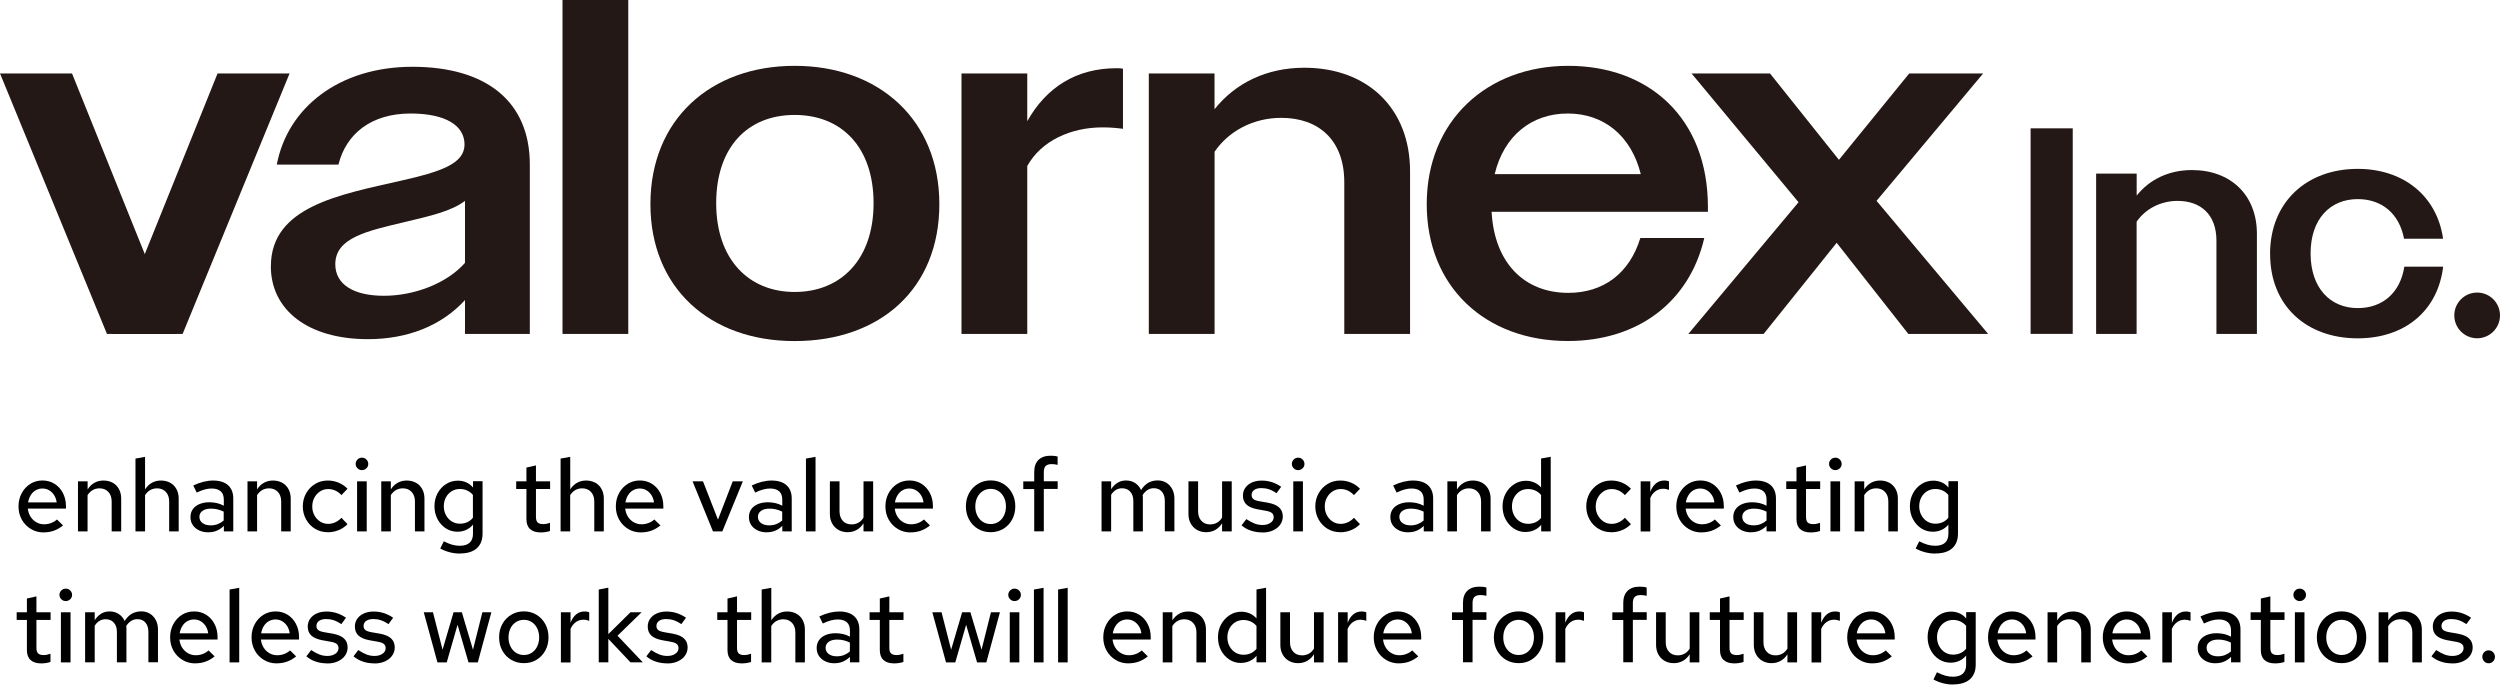
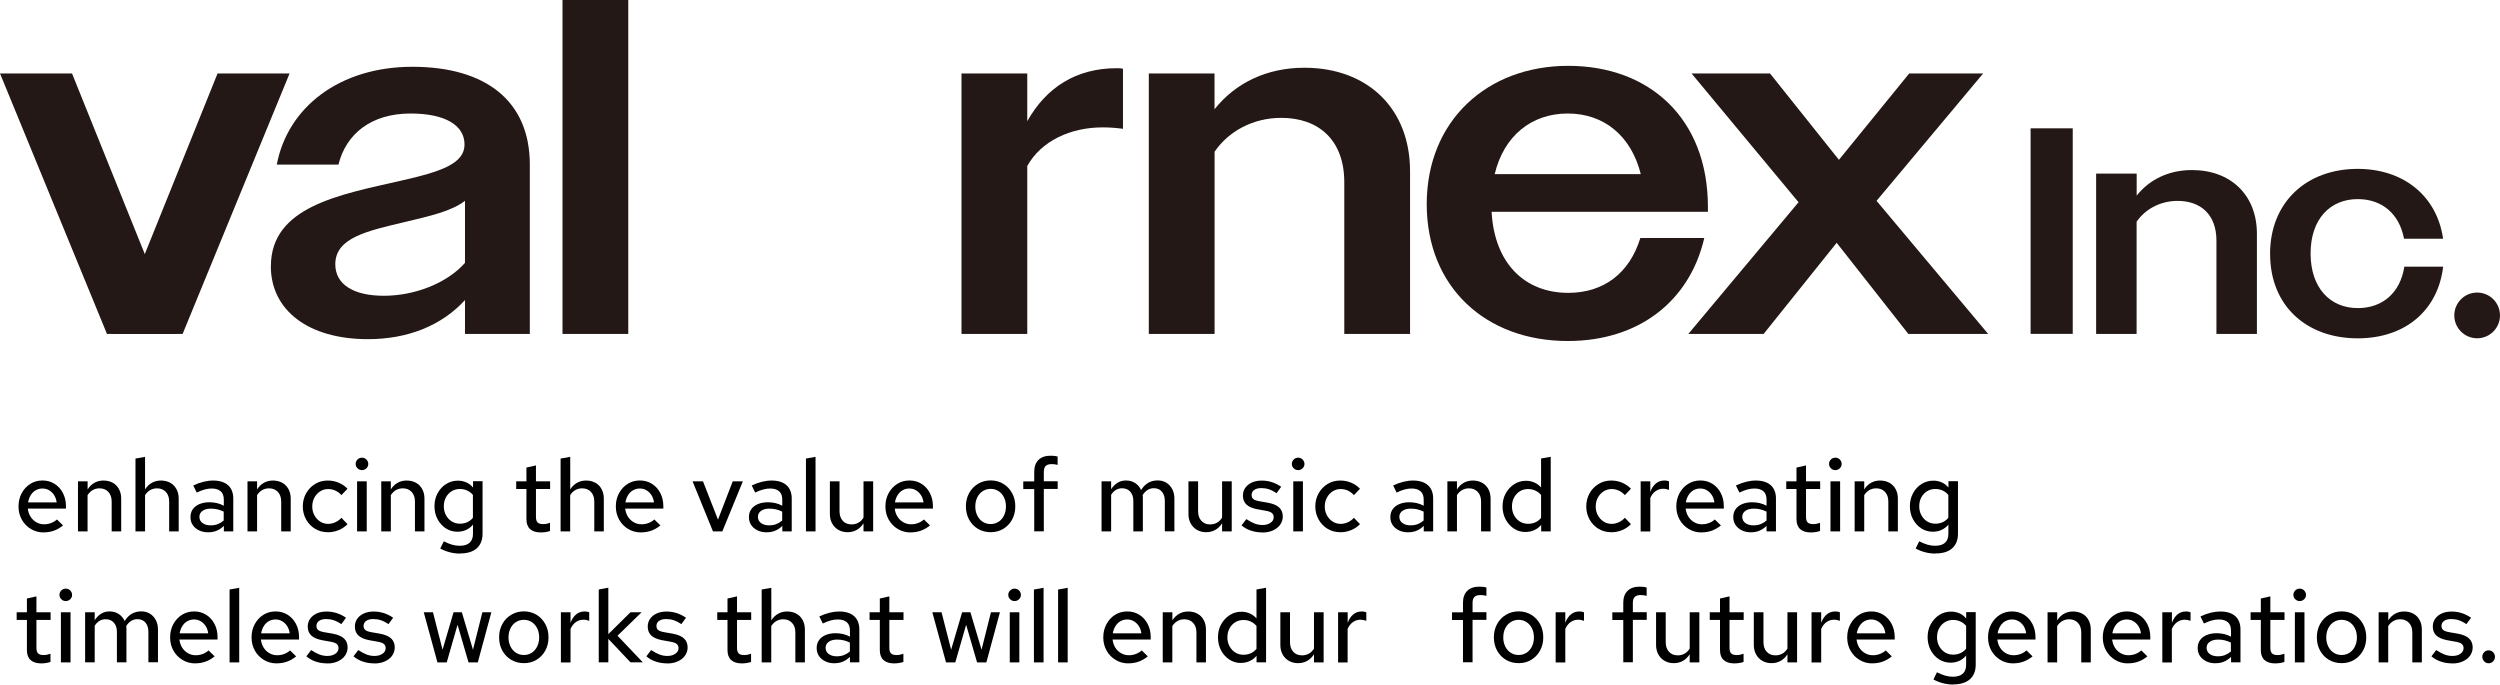
<svg xmlns="http://www.w3.org/2000/svg" width="420" height="115" viewBox="0 0 420 115" fill="none">
  <path d="M341.14 21.56H348.22V56.09H341.14V21.56Z" fill="#231815" />
  <path d="M352.16 29.16H358.96V32.86C361.12 30.15 364.35 28.57 368.24 28.57C374.76 28.57 379.16 32.76 379.16 39.28V56.1H372.36V40.41C372.36 36.02 369.69 33.75 365.84 33.75C362.94 33.75 360.4 35.13 358.95 37.25V56.1H352.15V29.16H352.16Z" fill="#231815" />
  <path d="M381.37 42.68C381.37 33.9 387.56 28.37 396.09 28.37C403.73 28.37 409.4 32.86 410.44 40.11H403.88C403.08 35.87 400.13 33.45 396.1 33.45C391.46 33.45 388.18 36.8 388.18 42.58C388.18 48.36 391.46 51.76 396.1 51.76C400.23 51.76 403.23 49.24 403.93 44.8H410.45C409.56 52.25 403.98 56.84 396.1 56.84C387.47 56.84 381.38 51.36 381.38 42.68H381.37Z" fill="#231815" />
  <path d="M45.51 44.72C45.51 34.7 57.09 32.7 67.3 30.37C74.08 28.85 78.04 27.49 78.04 24.28C78.04 21.07 74.84 19.07 68.97 19.07C62.42 19.07 58.15 22.44 56.86 27.65H46.5C48.33 18.03 57.02 11.22 69.28 11.22C81.54 11.22 89.01 16.91 89.01 27.65V56.1H78.12V50.41C74.16 54.74 68.44 56.98 61.81 56.98C51.75 56.98 45.5 52.09 45.5 44.72H45.51ZM64.48 49.69C69.51 49.69 74.99 47.69 78.12 44.16V33.74C75.83 35.5 72.18 36.3 68.14 37.27C61.74 38.79 56.33 39.91 56.33 44.4C56.33 47.77 59.38 49.69 64.48 49.69Z" fill="#231815" />
  <path d="M94.5 0H105.55V56.1H94.5V0Z" fill="#231815" />
-   <path d="M109.27 34.3C109.27 20.11 119.33 11.06 133.5 11.06C147.67 11.06 157.81 20.12 157.81 34.3C157.81 48.48 147.9 57.3 133.5 57.3C119.1 57.3 109.27 48.24 109.27 34.3ZM146.76 34.14C146.76 24.76 141.43 19.31 133.5 19.31C125.57 19.31 120.32 24.76 120.32 34.14C120.32 43.52 125.73 49.05 133.5 49.05C141.27 49.05 146.76 43.6 146.76 34.14Z" fill="#231815" />
  <path d="M161.53 12.34H172.58V20.36C175.78 14.67 180.81 11.46 187.59 11.46C188.05 11.46 188.27 11.46 188.66 11.54V21.64C187.52 21.48 186.37 21.4 185.23 21.4C179.9 21.4 174.94 23.64 172.58 27.89V56.1H161.53V12.34Z" fill="#231815" />
  <path d="M192.99 12.34H204.04V18.35C207.55 13.94 212.8 11.38 219.13 11.38C229.72 11.38 236.89 18.19 236.89 28.77V56.1H225.84V30.62C225.84 23.49 221.5 19.8 215.25 19.8C210.52 19.8 206.41 22.04 204.05 25.49V56.1H193V12.34H192.99Z" fill="#231815" />
  <path d="M239.69 34.3C239.69 20.28 249.83 11.06 263.46 11.06C277.09 11.06 286.93 19.88 286.93 34.78V35.58H250.59C251.05 44.16 256.08 49.2 263.47 49.2C269.41 49.2 273.76 45.91 275.58 39.98H286.32C283.88 50.56 275.35 57.29 263.39 57.29C249.6 57.29 239.69 48.23 239.69 34.29V34.3ZM251.12 29.25H275.65C274.05 22.84 269.48 19.07 263.38 19.07C257.28 19.07 252.64 22.84 251.11 29.25H251.12Z" fill="#231815" />
  <path d="M302.16 33.98L284.18 12.34H297.36L308.94 26.85L320.75 12.34H333.17L315.26 33.74L334.01 56.1H320.6L308.56 40.79L296.29 56.1H283.64L302.15 33.98H302.16Z" fill="#231815" />
  <path d="M29.73 56.1H17.97L0 12.34H12.1L29.73 56.1Z" fill="#231815" />
  <path d="M18.92 56.1H30.68L48.65 12.34H36.55L18.92 56.1Z" fill="#231815" />
  <path d="M416.16 56.83C418.281 56.83 420 55.111 420 52.99C420 50.869 418.281 49.15 416.16 49.15C414.039 49.15 412.32 50.869 412.32 52.99C412.32 55.111 414.039 56.83 416.16 56.83Z" fill="#231815" />
  <path d="M7.34 89.45C6.55 89.45 5.83 89.26 5.19 88.87C4.55 88.49 4.04 87.96 3.67 87.31C3.3 86.65 3.11 85.91 3.11 85.08C3.11 84.25 3.29 83.51 3.65 82.85C4.01 82.19 4.49 81.67 5.09 81.29C5.7 80.91 6.38 80.72 7.14 80.72C7.9 80.72 8.57 80.91 9.16 81.28C9.75 81.65 10.22 82.16 10.56 82.81C10.9 83.46 11.08 84.19 11.08 85.02V85.44H4.67C4.73 85.95 4.88 86.4 5.13 86.8C5.38 87.2 5.71 87.51 6.11 87.74C6.51 87.97 6.94 88.08 7.41 88.08C7.83 88.08 8.23 88.01 8.61 87.86C8.99 87.71 9.31 87.51 9.57 87.27L10.59 88.27C10.1 88.67 9.59 88.96 9.07 89.15C8.54 89.34 7.97 89.44 7.34 89.44V89.45ZM4.71 84.4H9.52C9.46 83.95 9.32 83.54 9.1 83.19C8.87 82.84 8.59 82.56 8.26 82.37C7.93 82.17 7.55 82.07 7.13 82.07C6.71 82.07 6.35 82.17 6.01 82.36C5.67 82.55 5.39 82.82 5.17 83.18C4.95 83.53 4.8 83.94 4.72 84.4H4.71Z" fill="black" />
  <path d="M13.1 89.28V80.86H14.72V82.22C15.04 81.72 15.42 81.35 15.88 81.1C16.33 80.85 16.84 80.73 17.39 80.73C17.98 80.73 18.5 80.86 18.95 81.11C19.4 81.36 19.75 81.72 19.99 82.18C20.24 82.64 20.36 83.17 20.36 83.77V89.28H18.76V84.25C18.76 83.57 18.57 83.03 18.2 82.64C17.83 82.24 17.33 82.04 16.72 82.04C16.3 82.04 15.92 82.14 15.58 82.33C15.24 82.52 14.95 82.81 14.71 83.18V89.28H13.09H13.1Z" fill="black" />
  <path d="M22.76 89.28V77.04L24.37 76.75V82.22C24.69 81.72 25.07 81.35 25.53 81.1C25.98 80.85 26.49 80.73 27.04 80.73C27.63 80.73 28.15 80.86 28.6 81.11C29.05 81.36 29.4 81.72 29.65 82.18C29.9 82.64 30.02 83.17 30.02 83.77V89.28H28.42V84.25C28.42 83.57 28.23 83.03 27.86 82.64C27.49 82.24 26.99 82.04 26.38 82.04C25.96 82.04 25.58 82.14 25.24 82.33C24.9 82.52 24.61 82.81 24.37 83.18V89.28H22.76Z" fill="black" />
  <path d="M35 89.43C34.41 89.43 33.89 89.32 33.44 89.1C32.99 88.88 32.63 88.58 32.38 88.2C32.12 87.82 32 87.38 32 86.87C32 86.36 32.13 85.92 32.39 85.55C32.65 85.18 33.02 84.9 33.5 84.69C33.98 84.49 34.54 84.38 35.18 84.38C35.62 84.38 36.04 84.43 36.44 84.52C36.84 84.61 37.22 84.76 37.6 84.96V83.94C37.6 83.32 37.43 82.85 37.08 82.54C36.73 82.23 36.23 82.07 35.56 82.07C35.19 82.07 34.8 82.12 34.4 82.23C34 82.34 33.55 82.51 33.05 82.75L32.47 81.56C33.66 81 34.78 80.73 35.82 80.73C36.86 80.73 37.73 80.99 38.31 81.51C38.89 82.03 39.19 82.78 39.19 83.75V89.27H37.61V88.35C37.24 88.71 36.84 88.98 36.41 89.16C35.99 89.34 35.52 89.42 35.02 89.42L35 89.43ZM33.5 86.83C33.5 87.26 33.67 87.61 34.02 87.87C34.37 88.13 34.82 88.26 35.39 88.26C35.82 88.26 36.21 88.19 36.57 88.06C36.93 87.92 37.26 87.72 37.58 87.45V85.95C37.25 85.79 36.91 85.67 36.57 85.58C36.22 85.49 35.85 85.45 35.44 85.45C34.85 85.45 34.38 85.57 34.03 85.82C33.68 86.07 33.5 86.4 33.5 86.82V86.83Z" fill="black" />
  <path d="M41.58 89.28V80.86H43.19V82.22C43.51 81.72 43.89 81.35 44.35 81.1C44.8 80.85 45.31 80.73 45.86 80.73C46.45 80.73 46.97 80.86 47.42 81.11C47.87 81.36 48.22 81.72 48.47 82.18C48.72 82.64 48.84 83.17 48.84 83.77V89.28H47.24V84.25C47.24 83.57 47.05 83.03 46.68 82.64C46.31 82.24 45.81 82.04 45.2 82.04C44.78 82.04 44.4 82.14 44.06 82.33C43.72 82.52 43.43 82.81 43.19 83.18V89.28H41.58Z" fill="black" />
  <path d="M55.06 89.41C54.27 89.41 53.56 89.22 52.93 88.84C52.3 88.46 51.8 87.94 51.43 87.28C51.06 86.62 50.87 85.88 50.87 85.08C50.87 84.28 51.06 83.53 51.43 82.87C51.8 82.21 52.31 81.69 52.93 81.31C53.56 80.92 54.27 80.73 55.06 80.73C55.71 80.73 56.31 80.85 56.89 81.09C57.46 81.33 57.96 81.67 58.38 82.11L57.36 83.18C57.07 82.85 56.73 82.6 56.34 82.42C55.95 82.24 55.55 82.16 55.13 82.16C54.63 82.16 54.18 82.29 53.78 82.55C53.38 82.81 53.06 83.16 52.82 83.6C52.58 84.04 52.46 84.53 52.46 85.09C52.46 85.65 52.58 86.13 52.82 86.57C53.06 87.01 53.38 87.36 53.78 87.62C54.18 87.88 54.63 88.01 55.13 88.01C55.55 88.01 55.95 87.92 56.34 87.74C56.72 87.56 57.06 87.31 57.36 86.99L58.38 88.06C57.96 88.49 57.46 88.83 56.89 89.06C56.32 89.3 55.71 89.42 55.06 89.42V89.41Z" fill="black" />
  <path d="M60.81 78.98C60.52 78.98 60.27 78.88 60.06 78.67C59.85 78.46 59.75 78.22 59.75 77.94C59.75 77.66 59.85 77.41 60.06 77.2C60.26 76.99 60.51 76.89 60.81 76.89C61.11 76.89 61.35 76.99 61.56 77.2C61.76 77.41 61.87 77.66 61.87 77.94C61.87 78.22 61.77 78.47 61.56 78.67C61.35 78.87 61.11 78.98 60.81 78.98ZM59.99 89.28V80.86H61.61V89.28H59.99Z" fill="black" />
  <path d="M64.05 89.28V80.86H65.66V82.22C65.98 81.72 66.36 81.35 66.82 81.1C67.27 80.85 67.78 80.73 68.33 80.73C68.92 80.73 69.44 80.86 69.89 81.11C70.34 81.36 70.69 81.72 70.94 82.18C71.19 82.64 71.31 83.17 71.31 83.77V89.28H69.71V84.25C69.71 83.57 69.52 83.03 69.15 82.64C68.78 82.24 68.28 82.04 67.67 82.04C67.25 82.04 66.87 82.14 66.53 82.33C66.19 82.52 65.9 82.81 65.66 83.18V89.28H64.05Z" fill="black" />
  <path d="M77.28 93C76.7 93 76.13 92.93 75.55 92.78C74.98 92.63 74.45 92.42 73.96 92.15L74.56 90.94C75.07 91.2 75.54 91.39 75.96 91.51C76.38 91.63 76.81 91.69 77.23 91.69C77.97 91.69 78.52 91.52 78.9 91.18C79.27 90.84 79.46 90.34 79.46 89.68V88.13C79.15 88.52 78.77 88.81 78.32 89.02C77.87 89.23 77.37 89.33 76.84 89.33C76.13 89.33 75.48 89.14 74.89 88.76C74.31 88.38 73.85 87.86 73.5 87.21C73.16 86.56 72.99 85.84 72.99 85.04C72.99 84.24 73.17 83.51 73.52 82.86C73.87 82.21 74.34 81.7 74.94 81.32C75.54 80.94 76.2 80.75 76.94 80.75C77.44 80.75 77.91 80.85 78.34 81.04C78.77 81.23 79.15 81.52 79.47 81.91V80.84H81.07V89.66C81.07 90.72 80.74 91.54 80.09 92.12C79.44 92.7 78.5 92.98 77.28 92.98V93ZM77.28 87.98C77.73 87.98 78.15 87.89 78.52 87.72C78.89 87.54 79.21 87.3 79.45 86.98V83.15C79.19 82.83 78.87 82.59 78.49 82.41C78.11 82.23 77.7 82.15 77.27 82.15C76.76 82.15 76.3 82.27 75.89 82.52C75.48 82.77 75.16 83.11 74.92 83.55C74.68 83.99 74.56 84.49 74.56 85.05C74.56 85.61 74.68 86.1 74.92 86.55C75.16 86.99 75.48 87.34 75.89 87.6C76.3 87.85 76.76 87.98 77.27 87.98H77.28Z" fill="black" />
  <path d="M90.84 89.45C90.06 89.45 89.46 89.26 89.05 88.88C88.64 88.5 88.44 87.95 88.44 87.22V82.15H86.72V80.86H88.44V78.55L90.04 78.19V80.86H92.42V82.15H90.04V86.84C90.04 87.27 90.13 87.58 90.32 87.77C90.51 87.96 90.82 88.05 91.25 88.05C91.44 88.05 91.62 88.03 91.79 88C91.96 87.97 92.16 87.91 92.4 87.83V89.21C92.16 89.29 91.9 89.35 91.63 89.39C91.35 89.43 91.09 89.45 90.84 89.45Z" fill="black" />
  <path d="M94.18 89.28V77.04L95.8 76.75V82.22C96.12 81.72 96.5 81.35 96.96 81.1C97.41 80.85 97.92 80.73 98.47 80.73C99.06 80.73 99.58 80.86 100.03 81.11C100.48 81.36 100.83 81.72 101.07 82.18C101.32 82.64 101.44 83.17 101.44 83.77V89.28H99.84V84.25C99.84 83.57 99.65 83.03 99.28 82.64C98.91 82.24 98.41 82.04 97.8 82.04C97.38 82.04 97 82.14 96.66 82.33C96.32 82.52 96.03 82.81 95.79 83.18V89.28H94.17H94.18Z" fill="black" />
  <path d="M107.69 89.45C106.9 89.45 106.18 89.26 105.54 88.87C104.9 88.49 104.39 87.96 104.02 87.31C103.65 86.65 103.46 85.91 103.46 85.08C103.46 84.25 103.64 83.51 104 82.85C104.36 82.19 104.84 81.67 105.45 81.29C106.06 80.91 106.74 80.72 107.5 80.72C108.26 80.72 108.93 80.91 109.52 81.28C110.11 81.65 110.58 82.16 110.92 82.81C111.26 83.46 111.44 84.19 111.44 85.02V85.44H105.03C105.09 85.95 105.24 86.4 105.49 86.8C105.74 87.2 106.07 87.51 106.47 87.74C106.87 87.97 107.31 88.08 107.77 88.08C108.19 88.08 108.59 88.01 108.97 87.86C109.35 87.71 109.67 87.51 109.93 87.27L110.95 88.27C110.46 88.67 109.96 88.96 109.43 89.15C108.9 89.34 108.33 89.44 107.7 89.44L107.69 89.45ZM105.06 84.4H109.87C109.81 83.95 109.67 83.54 109.45 83.19C109.22 82.84 108.94 82.56 108.61 82.37C108.28 82.17 107.9 82.07 107.48 82.07C107.06 82.07 106.7 82.17 106.36 82.36C106.02 82.55 105.74 82.82 105.52 83.18C105.3 83.53 105.15 83.94 105.07 84.4H105.06Z" fill="black" />
  <path d="M119.78 89.28L116.35 80.86H118.1L120.62 87.3L123.1 80.86H124.8L121.35 89.28H119.79H119.78Z" fill="black" />
  <path d="M128.82 89.43C128.23 89.43 127.71 89.32 127.26 89.1C126.81 88.88 126.45 88.58 126.2 88.2C125.94 87.82 125.82 87.38 125.82 86.87C125.82 86.36 125.95 85.92 126.21 85.55C126.47 85.18 126.84 84.9 127.32 84.69C127.8 84.49 128.36 84.38 129 84.38C129.44 84.38 129.86 84.43 130.26 84.52C130.66 84.61 131.04 84.76 131.42 84.96V83.94C131.42 83.32 131.25 82.85 130.9 82.54C130.55 82.23 130.05 82.07 129.38 82.07C129.01 82.07 128.62 82.12 128.22 82.23C127.82 82.34 127.37 82.51 126.87 82.75L126.29 81.56C127.48 81 128.6 80.73 129.64 80.73C130.68 80.73 131.55 80.99 132.13 81.51C132.71 82.03 133.01 82.78 133.01 83.75V89.27H131.43V88.35C131.06 88.71 130.66 88.98 130.23 89.16C129.81 89.34 129.34 89.42 128.84 89.42L128.82 89.43ZM127.33 86.83C127.33 87.26 127.5 87.61 127.85 87.87C128.2 88.13 128.65 88.26 129.22 88.26C129.65 88.26 130.04 88.19 130.4 88.06C130.76 87.92 131.09 87.72 131.41 87.45V85.95C131.08 85.79 130.74 85.67 130.4 85.58C130.05 85.49 129.68 85.45 129.27 85.45C128.68 85.45 128.21 85.57 127.86 85.82C127.51 86.07 127.33 86.4 127.33 86.82V86.83Z" fill="black" />
  <path d="M135.4 89.28V77.04L137.01 76.75V89.28H135.4Z" fill="black" />
  <path d="M142.39 89.41C141.81 89.41 141.3 89.28 140.85 89.02C140.4 88.76 140.05 88.4 139.8 87.94C139.54 87.48 139.42 86.95 139.42 86.35V80.86H141.04V85.89C141.04 86.56 141.22 87.09 141.59 87.5C141.96 87.91 142.45 88.1 143.08 88.1C143.5 88.1 143.88 88 144.22 87.81C144.56 87.62 144.84 87.33 145.07 86.96V80.86H146.69V89.28H145.07V87.92C144.75 88.41 144.37 88.78 143.92 89.03C143.47 89.28 142.96 89.41 142.4 89.41H142.39Z" fill="black" />
  <path d="M152.98 89.45C152.19 89.45 151.47 89.26 150.83 88.87C150.19 88.49 149.68 87.96 149.31 87.31C148.94 86.65 148.75 85.91 148.75 85.08C148.75 84.25 148.93 83.51 149.29 82.85C149.65 82.19 150.13 81.67 150.74 81.29C151.35 80.91 152.03 80.72 152.79 80.72C153.55 80.72 154.22 80.91 154.81 81.28C155.4 81.65 155.87 82.16 156.21 82.81C156.55 83.46 156.73 84.19 156.73 85.02V85.44H150.32C150.38 85.95 150.53 86.4 150.78 86.8C151.03 87.2 151.36 87.51 151.76 87.74C152.16 87.97 152.6 88.08 153.06 88.08C153.48 88.08 153.88 88.01 154.26 87.86C154.64 87.71 154.96 87.51 155.22 87.27L156.24 88.27C155.75 88.67 155.25 88.96 154.72 89.15C154.19 89.34 153.62 89.44 152.99 89.44L152.98 89.45ZM150.34 84.4H155.15C155.09 83.95 154.95 83.54 154.73 83.19C154.5 82.84 154.22 82.56 153.89 82.37C153.56 82.17 153.18 82.07 152.76 82.07C152.34 82.07 151.98 82.17 151.64 82.36C151.3 82.55 151.02 82.82 150.8 83.18C150.58 83.53 150.43 83.94 150.35 84.4H150.34Z" fill="black" />
  <path d="M166.43 89.41C165.64 89.41 164.93 89.22 164.3 88.85C163.67 88.48 163.18 87.96 162.81 87.3C162.45 86.64 162.27 85.9 162.27 85.07C162.27 84.24 162.45 83.5 162.81 82.84C163.17 82.18 163.67 81.66 164.31 81.28C164.94 80.9 165.65 80.71 166.43 80.71C167.21 80.71 167.93 80.9 168.55 81.28C169.17 81.66 169.67 82.18 170.03 82.84C170.39 83.5 170.57 84.24 170.57 85.07C170.57 85.9 170.39 86.64 170.03 87.3C169.67 87.96 169.17 88.47 168.55 88.85C167.93 89.22 167.22 89.41 166.43 89.41ZM166.43 88.04C166.93 88.04 167.37 87.91 167.76 87.66C168.15 87.41 168.45 87.05 168.67 86.6C168.89 86.15 169 85.64 169 85.09C169 84.54 168.89 84 168.67 83.56C168.45 83.12 168.15 82.77 167.76 82.51C167.38 82.26 166.93 82.13 166.43 82.13C165.93 82.13 165.49 82.26 165.1 82.51C164.71 82.76 164.4 83.11 164.18 83.56C163.96 84.01 163.85 84.51 163.85 85.09C163.85 85.67 163.96 86.15 164.18 86.6C164.4 87.05 164.71 87.41 165.1 87.66C165.49 87.91 165.94 88.04 166.43 88.04Z" fill="black" />
  <path d="M173.75 89.28V82.16H171.91V80.87H173.75V79.27C173.75 78.41 173.99 77.74 174.46 77.27C174.94 76.8 175.61 76.56 176.48 76.56C176.71 76.56 176.92 76.57 177.13 76.59C177.34 76.61 177.52 76.65 177.68 76.71V78.1C177.49 78.05 177.32 78.02 177.17 78C177.02 77.98 176.85 77.97 176.66 77.97C176.21 77.97 175.88 78.08 175.67 78.29C175.46 78.5 175.36 78.84 175.36 79.29V80.85H177.69V82.14H175.36V89.26H173.74L173.75 89.28Z" fill="black" />
  <path d="M185.06 89.28V80.86H186.67V82.19C186.99 81.7 187.35 81.34 187.77 81.09C188.19 80.84 188.65 80.72 189.17 80.72C189.75 80.72 190.26 80.86 190.7 81.15C191.14 81.44 191.48 81.83 191.7 82.33C192.03 81.8 192.43 81.39 192.89 81.12C193.35 80.85 193.89 80.71 194.49 80.71C195.05 80.71 195.53 80.84 195.95 81.1C196.37 81.36 196.7 81.72 196.94 82.18C197.18 82.64 197.3 83.17 197.3 83.79V89.26H195.69V84.16C195.69 83.5 195.52 82.98 195.2 82.6C194.87 82.21 194.42 82.02 193.84 82.02C193.45 82.02 193.11 82.12 192.8 82.31C192.49 82.5 192.21 82.79 191.96 83.18C191.98 83.28 192 83.38 192 83.49C192 83.59 192 83.69 192 83.8V89.27H190.4V84.17C190.4 83.51 190.23 82.99 189.89 82.61C189.55 82.22 189.09 82.03 188.51 82.03C187.75 82.03 187.14 82.39 186.67 83.12V89.27H185.06V89.28Z" fill="black" />
  <path d="M202.63 89.41C202.05 89.41 201.54 89.28 201.09 89.02C200.64 88.76 200.29 88.4 200.04 87.94C199.78 87.48 199.66 86.95 199.66 86.35V80.86H201.28V85.89C201.28 86.56 201.46 87.09 201.83 87.5C202.2 87.91 202.69 88.1 203.32 88.1C203.74 88.1 204.12 88 204.46 87.81C204.8 87.62 205.08 87.33 205.31 86.96V80.86H206.93V89.28H205.31V87.92C204.99 88.41 204.61 88.78 204.16 89.03C203.71 89.28 203.2 89.41 202.64 89.41H202.63Z" fill="black" />
  <path d="M212.12 89.45C211.41 89.45 210.74 89.35 210.14 89.14C209.53 88.94 209.02 88.64 208.58 88.26L209.38 87.21C209.91 87.56 210.39 87.81 210.81 87.97C211.23 88.12 211.65 88.2 212.09 88.2C212.64 88.2 213.1 88.08 213.45 87.83C213.8 87.59 213.98 87.27 213.98 86.89C213.98 86.58 213.88 86.35 213.67 86.18C213.46 86.01 213.13 85.89 212.65 85.81L211.21 85.55C210.39 85.39 209.79 85.13 209.4 84.76C209.01 84.39 208.81 83.9 208.81 83.27C208.81 82.77 208.94 82.33 209.21 81.95C209.48 81.57 209.85 81.27 210.32 81.06C210.8 80.84 211.35 80.74 211.97 80.74C212.55 80.74 213.1 80.82 213.64 80.99C214.17 81.15 214.71 81.42 215.24 81.78L214.46 82.85C214.03 82.56 213.6 82.34 213.18 82.2C212.76 82.06 212.33 82 211.9 82C211.4 82 211 82.1 210.71 82.31C210.42 82.51 210.27 82.8 210.27 83.16C210.27 83.45 210.37 83.68 210.56 83.84C210.75 84 211.09 84.12 211.58 84.21L213.03 84.46C213.88 84.62 214.51 84.89 214.91 85.27C215.31 85.65 215.51 86.15 215.51 86.77C215.51 87.28 215.36 87.74 215.07 88.15C214.78 88.56 214.37 88.88 213.86 89.11C213.35 89.34 212.78 89.46 212.14 89.46L212.12 89.45Z" fill="black" />
  <path d="M218.09 78.98C217.8 78.98 217.55 78.88 217.34 78.67C217.13 78.46 217.03 78.22 217.03 77.94C217.03 77.66 217.13 77.41 217.34 77.2C217.54 76.99 217.79 76.89 218.09 76.89C218.39 76.89 218.63 76.99 218.84 77.2C219.04 77.41 219.15 77.66 219.15 77.94C219.15 78.22 219.05 78.47 218.84 78.67C218.63 78.87 218.39 78.98 218.09 78.98ZM217.27 89.28V80.86H218.89V89.28H217.27Z" fill="black" />
  <path d="M225.16 89.41C224.37 89.41 223.66 89.22 223.03 88.84C222.4 88.46 221.9 87.94 221.53 87.28C221.16 86.62 220.97 85.88 220.97 85.08C220.97 84.28 221.16 83.53 221.53 82.87C221.9 82.21 222.41 81.69 223.03 81.31C223.66 80.92 224.37 80.73 225.16 80.73C225.81 80.73 226.42 80.85 226.99 81.09C227.56 81.33 228.06 81.67 228.48 82.11L227.46 83.18C227.17 82.85 226.82 82.6 226.44 82.42C226.05 82.24 225.65 82.16 225.23 82.16C224.73 82.16 224.28 82.29 223.88 82.55C223.48 82.81 223.16 83.16 222.92 83.6C222.68 84.04 222.56 84.53 222.56 85.09C222.56 85.65 222.68 86.13 222.92 86.57C223.16 87.01 223.48 87.36 223.88 87.62C224.28 87.88 224.73 88.01 225.23 88.01C225.65 88.01 226.05 87.92 226.44 87.74C226.82 87.56 227.17 87.31 227.46 86.99L228.48 88.06C228.06 88.49 227.56 88.83 226.99 89.06C226.42 89.3 225.81 89.42 225.16 89.42V89.41Z" fill="black" />
  <path d="M236.58 89.43C235.99 89.43 235.47 89.32 235.02 89.1C234.57 88.88 234.21 88.58 233.96 88.2C233.7 87.82 233.58 87.38 233.58 86.87C233.58 86.36 233.71 85.92 233.97 85.55C234.23 85.18 234.6 84.9 235.08 84.69C235.56 84.49 236.12 84.38 236.76 84.38C237.2 84.38 237.62 84.43 238.02 84.52C238.42 84.61 238.8 84.76 239.18 84.96V83.94C239.18 83.32 239.01 82.85 238.66 82.54C238.31 82.23 237.81 82.07 237.14 82.07C236.77 82.07 236.38 82.12 235.98 82.23C235.58 82.34 235.13 82.51 234.63 82.75L234.05 81.56C235.24 81 236.36 80.73 237.4 80.73C238.44 80.73 239.31 80.99 239.89 81.51C240.47 82.03 240.77 82.78 240.77 83.75V89.27H239.19V88.35C238.82 88.71 238.42 88.98 237.99 89.16C237.57 89.34 237.1 89.42 236.6 89.42L236.58 89.43ZM235.09 86.83C235.09 87.26 235.26 87.61 235.61 87.87C235.96 88.13 236.41 88.26 236.98 88.26C237.41 88.26 237.8 88.19 238.16 88.06C238.52 87.92 238.85 87.72 239.17 87.45V85.95C238.84 85.79 238.5 85.67 238.16 85.58C237.81 85.49 237.44 85.45 237.03 85.45C236.44 85.45 235.97 85.57 235.62 85.82C235.27 86.07 235.09 86.4 235.09 86.82V86.83Z" fill="black" />
  <path d="M243.16 89.28V80.86H244.77V82.22C245.09 81.72 245.47 81.35 245.93 81.1C246.38 80.85 246.89 80.73 247.44 80.73C248.03 80.73 248.55 80.86 249 81.11C249.45 81.36 249.8 81.72 250.05 82.18C250.3 82.64 250.42 83.17 250.42 83.77V89.28H248.82V84.25C248.82 83.57 248.63 83.03 248.26 82.64C247.89 82.24 247.39 82.04 246.78 82.04C246.36 82.04 245.98 82.14 245.64 82.33C245.3 82.52 245.01 82.81 244.77 83.18V89.28H243.16Z" fill="black" />
  <path d="M256.28 89.38C255.57 89.38 254.92 89.19 254.33 88.8C253.74 88.41 253.29 87.9 252.94 87.25C252.6 86.6 252.43 85.88 252.43 85.07C252.43 84.26 252.61 83.53 252.96 82.89C253.31 82.25 253.78 81.74 254.38 81.35C254.98 80.96 255.64 80.77 256.38 80.77C256.87 80.77 257.33 80.87 257.77 81.06C258.21 81.25 258.58 81.53 258.9 81.89V77.03L260.52 76.74V89.27H258.92V88.17C258.6 88.56 258.22 88.85 257.76 89.06C257.31 89.27 256.81 89.37 256.28 89.37V89.38ZM256.73 88C257.18 88 257.6 87.91 257.97 87.74C258.34 87.56 258.66 87.32 258.9 87V83.16C258.64 82.84 258.32 82.6 257.94 82.42C257.56 82.24 257.15 82.16 256.72 82.16C256.21 82.16 255.75 82.28 255.34 82.53C254.93 82.78 254.61 83.13 254.37 83.57C254.13 84.01 254.01 84.51 254.01 85.07C254.01 85.63 254.13 86.13 254.37 86.57C254.61 87.02 254.93 87.37 255.34 87.62C255.75 87.88 256.21 88 256.72 88H256.73Z" fill="black" />
  <path d="M270.68 89.41C269.89 89.41 269.18 89.22 268.55 88.84C267.92 88.46 267.42 87.94 267.05 87.28C266.68 86.62 266.49 85.88 266.49 85.08C266.49 84.28 266.68 83.53 267.05 82.87C267.42 82.21 267.93 81.69 268.55 81.31C269.18 80.92 269.89 80.73 270.68 80.73C271.33 80.73 271.94 80.85 272.51 81.09C273.08 81.33 273.58 81.67 274 82.11L272.98 83.18C272.69 82.85 272.34 82.6 271.96 82.42C271.57 82.24 271.17 82.16 270.75 82.16C270.25 82.16 269.8 82.29 269.4 82.55C269 82.81 268.68 83.16 268.44 83.6C268.2 84.04 268.08 84.53 268.08 85.09C268.08 85.65 268.2 86.13 268.44 86.57C268.68 87.01 269 87.36 269.4 87.62C269.8 87.88 270.25 88.01 270.75 88.01C271.17 88.01 271.57 87.92 271.96 87.74C272.34 87.56 272.69 87.31 272.98 86.99L274 88.06C273.58 88.49 273.08 88.83 272.51 89.06C271.94 89.3 271.33 89.42 270.68 89.42V89.41Z" fill="black" />
  <path d="M275.63 89.28V80.86H277.25V82.63C277.48 82.02 277.79 81.55 278.19 81.22C278.59 80.89 279.05 80.73 279.58 80.73C279.74 80.73 279.88 80.73 280 80.76C280.12 80.79 280.25 80.81 280.39 80.87V82.3C280.24 82.24 280.08 82.2 279.91 82.16C279.74 82.12 279.58 82.11 279.42 82.11C278.93 82.11 278.5 82.25 278.13 82.52C277.76 82.79 277.46 83.17 277.25 83.66V89.29H275.63V89.28Z" fill="black" />
  <path d="M285.85 89.45C285.06 89.45 284.34 89.26 283.7 88.87C283.06 88.49 282.55 87.96 282.18 87.31C281.81 86.65 281.62 85.91 281.62 85.08C281.62 84.25 281.8 83.51 282.16 82.85C282.52 82.19 283 81.67 283.61 81.29C284.22 80.91 284.9 80.72 285.66 80.72C286.42 80.72 287.09 80.91 287.68 81.28C288.27 81.65 288.74 82.16 289.08 82.81C289.42 83.46 289.6 84.19 289.6 85.02V85.44H283.19C283.25 85.95 283.4 86.4 283.65 86.8C283.9 87.2 284.23 87.51 284.63 87.74C285.03 87.97 285.47 88.08 285.93 88.08C286.35 88.08 286.75 88.01 287.13 87.86C287.51 87.71 287.83 87.51 288.09 87.27L289.11 88.27C288.62 88.67 288.12 88.96 287.59 89.15C287.06 89.34 286.49 89.44 285.86 89.44L285.85 89.45ZM283.21 84.4H288.02C287.96 83.95 287.82 83.54 287.6 83.19C287.37 82.84 287.09 82.56 286.76 82.37C286.43 82.17 286.05 82.07 285.63 82.07C285.21 82.07 284.85 82.17 284.51 82.36C284.17 82.55 283.89 82.82 283.67 83.18C283.45 83.53 283.3 83.94 283.22 84.4H283.21Z" fill="black" />
  <path d="M294.19 89.43C293.6 89.43 293.08 89.32 292.63 89.1C292.18 88.88 291.82 88.58 291.57 88.2C291.32 87.82 291.19 87.38 291.19 86.87C291.19 86.36 291.32 85.92 291.58 85.55C291.84 85.18 292.21 84.9 292.68 84.69C293.16 84.49 293.72 84.38 294.36 84.38C294.8 84.38 295.22 84.43 295.62 84.52C296.02 84.61 296.4 84.76 296.78 84.96V83.94C296.78 83.32 296.61 82.85 296.26 82.54C295.91 82.23 295.41 82.07 294.74 82.07C294.37 82.07 293.98 82.12 293.57 82.23C293.16 82.34 292.72 82.51 292.22 82.75L291.64 81.56C292.83 81 293.95 80.73 294.99 80.73C296.03 80.73 296.9 80.99 297.48 81.51C298.06 82.03 298.36 82.78 298.36 83.75V89.27H296.78V88.35C296.41 88.71 296.01 88.98 295.58 89.16C295.16 89.34 294.69 89.42 294.2 89.42L294.19 89.43ZM292.7 86.83C292.7 87.26 292.87 87.61 293.22 87.87C293.57 88.13 294.02 88.26 294.59 88.26C295.02 88.26 295.41 88.19 295.77 88.06C296.13 87.92 296.46 87.72 296.78 87.45V85.95C296.45 85.79 296.11 85.67 295.77 85.58C295.42 85.49 295.05 85.45 294.64 85.45C294.05 85.45 293.58 85.57 293.23 85.82C292.88 86.07 292.7 86.4 292.7 86.82V86.83Z" fill="black" />
  <path d="M304.21 89.45C303.43 89.45 302.83 89.26 302.42 88.88C302.01 88.5 301.81 87.95 301.81 87.22V82.15H300.09V80.86H301.81V78.55L303.41 78.19V80.86H305.79V82.15H303.41V86.84C303.41 87.27 303.5 87.58 303.69 87.77C303.88 87.96 304.19 88.05 304.62 88.05C304.81 88.05 304.99 88.03 305.16 88C305.33 87.97 305.53 87.91 305.77 87.83V89.21C305.53 89.29 305.27 89.35 305 89.39C304.73 89.43 304.46 89.45 304.21 89.45Z" fill="black" />
  <path d="M308.34 78.98C308.05 78.98 307.8 78.88 307.59 78.67C307.38 78.46 307.28 78.22 307.28 77.94C307.28 77.66 307.38 77.41 307.59 77.2C307.79 76.99 308.04 76.89 308.34 76.89C308.64 76.89 308.88 76.99 309.09 77.2C309.29 77.41 309.4 77.66 309.4 77.94C309.4 78.22 309.3 78.47 309.09 78.67C308.88 78.87 308.64 78.98 308.34 78.98ZM307.52 89.28V80.86H309.14V89.28H307.52Z" fill="black" />
  <path d="M311.58 89.28V80.86H313.19V82.22C313.51 81.72 313.89 81.35 314.35 81.1C314.8 80.85 315.31 80.73 315.86 80.73C316.45 80.73 316.97 80.86 317.42 81.11C317.87 81.36 318.22 81.72 318.47 82.18C318.72 82.64 318.84 83.17 318.84 83.77V89.28H317.24V84.25C317.24 83.57 317.05 83.03 316.68 82.64C316.31 82.24 315.81 82.04 315.2 82.04C314.78 82.04 314.4 82.14 314.06 82.33C313.72 82.52 313.43 82.81 313.19 83.18V89.28H311.58Z" fill="black" />
  <path d="M325.15 93C324.57 93 324 92.93 323.42 92.78C322.85 92.63 322.32 92.42 321.83 92.15L322.43 90.94C322.94 91.2 323.41 91.39 323.83 91.51C324.25 91.63 324.68 91.69 325.1 91.69C325.84 91.69 326.39 91.52 326.77 91.18C327.14 90.84 327.33 90.34 327.33 89.68V88.13C327.02 88.52 326.64 88.81 326.19 89.02C325.74 89.23 325.24 89.33 324.71 89.33C324 89.33 323.35 89.14 322.76 88.76C322.18 88.38 321.72 87.86 321.37 87.21C321.03 86.56 320.86 85.84 320.86 85.04C320.86 84.24 321.04 83.51 321.39 82.86C321.74 82.21 322.21 81.7 322.81 81.32C323.41 80.94 324.07 80.75 324.81 80.75C325.31 80.75 325.78 80.85 326.21 81.04C326.64 81.23 327.02 81.52 327.34 81.91V80.84H328.94V89.66C328.94 90.72 328.61 91.54 327.96 92.12C327.31 92.7 326.37 92.98 325.15 92.98V93ZM325.15 87.98C325.6 87.98 326.02 87.89 326.39 87.72C326.76 87.54 327.08 87.3 327.32 86.98V83.15C327.06 82.83 326.74 82.59 326.36 82.41C325.98 82.23 325.57 82.15 325.14 82.15C324.63 82.15 324.17 82.27 323.76 82.52C323.35 82.77 323.03 83.11 322.79 83.55C322.55 83.99 322.43 84.49 322.43 85.05C322.43 85.61 322.55 86.1 322.79 86.55C323.03 86.99 323.35 87.34 323.76 87.6C324.17 87.85 324.63 87.98 325.14 87.98H325.15Z" fill="black" />
  <path d="M6.92 111.45C6.14 111.45 5.54 111.26 5.13 110.88C4.72 110.5 4.52 109.95 4.52 109.22V104.15H2.8V102.86H4.52V100.55L6.12 100.19V102.86H8.5V104.15H6.12V108.84C6.12 109.27 6.21 109.58 6.4 109.77C6.59 109.96 6.9 110.05 7.33 110.05C7.52 110.05 7.7 110.03 7.87 110C8.04 109.97 8.24 109.91 8.48 109.83V111.21C8.24 111.29 7.98 111.35 7.71 111.39C7.44 111.43 7.17 111.45 6.92 111.45Z" fill="black" />
  <path d="M11.05 100.98C10.76 100.98 10.51 100.88 10.3 100.67C10.09 100.46 9.99 100.22 9.99 99.94C9.99 99.66 10.09 99.41 10.3 99.2C10.5 98.99 10.75 98.89 11.05 98.89C11.35 98.89 11.59 98.99 11.8 99.2C12 99.41 12.11 99.66 12.11 99.94C12.11 100.22 12.01 100.47 11.8 100.67C11.59 100.87 11.35 100.98 11.05 100.98ZM10.23 111.28V102.86H11.85V111.28H10.23Z" fill="black" />
  <path d="M14.3 111.28V102.86H15.91V104.19C16.23 103.7 16.59 103.34 17.01 103.09C17.43 102.84 17.89 102.72 18.41 102.72C18.99 102.72 19.5 102.86 19.94 103.15C20.38 103.44 20.72 103.83 20.94 104.33C21.27 103.8 21.67 103.39 22.13 103.12C22.59 102.85 23.13 102.71 23.73 102.71C24.29 102.71 24.77 102.84 25.19 103.1C25.61 103.36 25.94 103.72 26.18 104.18C26.42 104.64 26.54 105.17 26.54 105.79V111.26H24.93V106.16C24.93 105.5 24.76 104.98 24.44 104.6C24.11 104.21 23.66 104.02 23.08 104.02C22.69 104.02 22.35 104.12 22.04 104.31C21.73 104.5 21.45 104.79 21.2 105.18C21.22 105.28 21.24 105.38 21.24 105.49C21.24 105.59 21.24 105.69 21.24 105.8V111.27H19.64V106.17C19.64 105.51 19.47 104.99 19.13 104.61C18.79 104.22 18.33 104.03 17.75 104.03C16.99 104.03 16.38 104.39 15.91 105.12V111.27H14.3V111.28Z" fill="black" />
  <path d="M32.81 111.45C32.02 111.45 31.3 111.26 30.66 110.87C30.02 110.49 29.51 109.96 29.14 109.31C28.77 108.65 28.58 107.91 28.58 107.08C28.58 106.25 28.76 105.51 29.12 104.85C29.48 104.19 29.96 103.67 30.56 103.29C31.17 102.91 31.85 102.72 32.61 102.72C33.37 102.72 34.04 102.91 34.63 103.28C35.22 103.65 35.69 104.16 36.03 104.81C36.37 105.46 36.55 106.19 36.55 107.02V107.44H30.14C30.2 107.95 30.35 108.4 30.6 108.8C30.85 109.2 31.18 109.51 31.58 109.74C31.98 109.97 32.41 110.08 32.88 110.08C33.3 110.08 33.7 110.01 34.08 109.86C34.46 109.71 34.78 109.51 35.04 109.27L36.06 110.27C35.57 110.67 35.06 110.96 34.54 111.15C34.01 111.34 33.44 111.44 32.81 111.44V111.45ZM30.17 106.4H34.98C34.92 105.95 34.78 105.54 34.56 105.19C34.33 104.84 34.05 104.56 33.72 104.37C33.39 104.17 33.01 104.07 32.59 104.07C32.17 104.07 31.81 104.17 31.47 104.36C31.13 104.55 30.85 104.82 30.63 105.18C30.41 105.53 30.26 105.94 30.18 106.4H30.17Z" fill="black" />
  <path d="M38.57 111.28V99.04L40.19 98.75V111.28H38.57Z" fill="black" />
  <path d="M46.49 111.45C45.7 111.45 44.98 111.26 44.34 110.87C43.7 110.49 43.19 109.96 42.82 109.31C42.45 108.65 42.26 107.91 42.26 107.08C42.26 106.25 42.44 105.51 42.8 104.85C43.16 104.19 43.64 103.67 44.25 103.29C44.86 102.91 45.54 102.72 46.3 102.72C47.06 102.72 47.73 102.91 48.32 103.28C48.91 103.65 49.38 104.16 49.72 104.81C50.06 105.46 50.24 106.19 50.24 107.02V107.44H43.83C43.89 107.95 44.04 108.4 44.29 108.8C44.54 109.2 44.87 109.51 45.27 109.74C45.67 109.97 46.11 110.08 46.57 110.08C46.99 110.08 47.39 110.01 47.77 109.86C48.15 109.71 48.47 109.51 48.73 109.27L49.75 110.27C49.26 110.67 48.76 110.96 48.23 111.15C47.7 111.34 47.13 111.44 46.5 111.44L46.49 111.45ZM43.86 106.4H48.67C48.61 105.95 48.47 105.54 48.25 105.19C48.02 104.84 47.74 104.56 47.41 104.37C47.08 104.17 46.7 104.07 46.28 104.07C45.86 104.07 45.5 104.17 45.16 104.36C44.82 104.55 44.54 104.82 44.32 105.18C44.1 105.53 43.95 105.94 43.87 106.4H43.86Z" fill="black" />
  <path d="M55.01 111.45C54.3 111.45 53.63 111.35 53.03 111.14C52.42 110.94 51.91 110.64 51.47 110.26L52.27 109.21C52.8 109.56 53.28 109.81 53.7 109.97C54.12 110.12 54.54 110.2 54.98 110.2C55.53 110.2 55.99 110.08 56.34 109.83C56.69 109.59 56.87 109.27 56.87 108.89C56.87 108.58 56.77 108.35 56.56 108.18C56.35 108.01 56.02 107.89 55.54 107.81L54.1 107.55C53.28 107.39 52.68 107.13 52.29 106.76C51.9 106.39 51.7 105.9 51.7 105.27C51.7 104.77 51.83 104.33 52.1 103.95C52.37 103.57 52.74 103.27 53.21 103.06C53.69 102.84 54.24 102.74 54.86 102.74C55.44 102.74 55.99 102.82 56.53 102.99C57.06 103.15 57.6 103.42 58.13 103.78L57.35 104.85C56.92 104.56 56.49 104.34 56.07 104.2C55.65 104.06 55.22 104 54.79 104C54.29 104 53.89 104.1 53.6 104.31C53.31 104.51 53.16 104.8 53.16 105.16C53.16 105.45 53.26 105.68 53.45 105.84C53.64 106 53.98 106.12 54.47 106.21L55.92 106.46C56.77 106.62 57.4 106.89 57.8 107.27C58.2 107.65 58.4 108.15 58.4 108.77C58.4 109.28 58.25 109.74 57.96 110.15C57.67 110.56 57.26 110.88 56.75 111.11C56.24 111.34 55.67 111.46 55.03 111.46L55.01 111.45Z" fill="black" />
  <path d="M62.93 111.45C62.22 111.45 61.55 111.35 60.95 111.14C60.34 110.94 59.83 110.64 59.39 110.26L60.19 109.21C60.72 109.56 61.2 109.81 61.62 109.97C62.04 110.12 62.46 110.2 62.9 110.2C63.45 110.2 63.91 110.08 64.26 109.83C64.61 109.59 64.79 109.27 64.79 108.89C64.79 108.58 64.69 108.35 64.48 108.18C64.27 108.01 63.94 107.89 63.46 107.81L62.02 107.55C61.2 107.39 60.6 107.13 60.21 106.76C59.82 106.39 59.62 105.9 59.62 105.27C59.62 104.77 59.75 104.33 60.02 103.95C60.29 103.57 60.66 103.27 61.13 103.06C61.61 102.84 62.16 102.74 62.78 102.74C63.36 102.74 63.91 102.82 64.45 102.99C64.98 103.15 65.52 103.42 66.05 103.78L65.27 104.85C64.84 104.56 64.41 104.34 63.99 104.2C63.57 104.06 63.14 104 62.71 104C62.21 104 61.81 104.1 61.52 104.31C61.23 104.51 61.08 104.8 61.08 105.16C61.08 105.45 61.18 105.68 61.37 105.84C61.56 106 61.9 106.12 62.39 106.21L63.84 106.46C64.69 106.62 65.32 106.89 65.72 107.27C66.12 107.65 66.32 108.15 66.32 108.77C66.32 109.28 66.17 109.74 65.88 110.15C65.59 110.56 65.18 110.88 64.67 111.11C64.16 111.34 63.59 111.46 62.95 111.46L62.93 111.45Z" fill="black" />
  <path d="M73.49 111.28L71.19 102.86H72.74L74.35 109.15L76.2 102.86H77.59L79.46 109.15L81.04 102.86H82.55L80.27 111.28H78.71L76.87 104.96L75.05 111.28H73.47H73.49Z" fill="black" />
  <path d="M88.01 111.41C87.22 111.41 86.51 111.22 85.88 110.85C85.25 110.48 84.76 109.96 84.39 109.3C84.03 108.64 83.85 107.9 83.85 107.07C83.85 106.24 84.03 105.5 84.39 104.84C84.75 104.18 85.25 103.66 85.89 103.28C86.52 102.9 87.23 102.71 88.01 102.71C88.79 102.71 89.51 102.9 90.13 103.28C90.75 103.66 91.25 104.18 91.61 104.84C91.97 105.5 92.15 106.24 92.15 107.07C92.15 107.9 91.97 108.64 91.61 109.3C91.25 109.96 90.75 110.47 90.13 110.85C89.51 111.23 88.8 111.41 88.01 111.41ZM88.01 110.04C88.51 110.04 88.95 109.91 89.34 109.66C89.72 109.41 90.03 109.05 90.25 108.6C90.47 108.15 90.58 107.64 90.58 107.09C90.58 106.54 90.47 106 90.25 105.56C90.03 105.12 89.73 104.77 89.34 104.51C88.95 104.26 88.51 104.13 88.01 104.13C87.51 104.13 87.07 104.26 86.68 104.51C86.29 104.76 85.98 105.11 85.76 105.56C85.54 106 85.43 106.51 85.43 107.09C85.43 107.67 85.54 108.15 85.76 108.6C85.98 109.05 86.29 109.41 86.68 109.66C87.07 109.91 87.51 110.04 88.01 110.04Z" fill="black" />
  <path d="M94.23 111.28V102.86H95.85V104.63C96.08 104.02 96.39 103.55 96.79 103.22C97.19 102.89 97.65 102.73 98.18 102.73C98.34 102.73 98.48 102.73 98.6 102.76C98.72 102.79 98.85 102.81 98.99 102.87V104.3C98.84 104.24 98.68 104.2 98.51 104.16C98.34 104.12 98.18 104.11 98.02 104.11C97.53 104.11 97.1 104.25 96.73 104.52C96.36 104.79 96.06 105.17 95.85 105.66V111.29H94.23V111.28Z" fill="black" />
  <path d="M100.59 111.28V99.04L102.2 98.73V106.53L105.92 102.86H107.79L103.74 106.8L107.99 111.27H105.92L102.2 107.33V111.27H100.59V111.28Z" fill="black" />
  <path d="M112.13 111.45C111.42 111.45 110.75 111.35 110.15 111.14C109.54 110.94 109.03 110.64 108.59 110.26L109.39 109.21C109.92 109.56 110.4 109.81 110.82 109.97C111.24 110.12 111.66 110.2 112.1 110.2C112.65 110.2 113.11 110.08 113.46 109.83C113.81 109.59 113.99 109.27 113.99 108.89C113.99 108.58 113.89 108.35 113.68 108.18C113.47 108.01 113.14 107.89 112.66 107.81L111.22 107.55C110.4 107.39 109.8 107.13 109.41 106.76C109.02 106.39 108.82 105.9 108.82 105.27C108.82 104.77 108.95 104.33 109.22 103.95C109.49 103.57 109.86 103.27 110.33 103.06C110.81 102.84 111.36 102.74 111.98 102.74C112.56 102.74 113.11 102.82 113.65 102.99C114.18 103.15 114.72 103.42 115.25 103.78L114.47 104.85C114.04 104.56 113.61 104.34 113.19 104.2C112.77 104.06 112.34 104 111.91 104C111.41 104 111.01 104.1 110.72 104.31C110.43 104.51 110.28 104.8 110.28 105.16C110.28 105.45 110.38 105.68 110.57 105.84C110.76 106 111.1 106.12 111.59 106.21L113.04 106.46C113.89 106.62 114.52 106.89 114.92 107.27C115.32 107.65 115.52 108.15 115.52 108.77C115.52 109.28 115.37 109.74 115.08 110.15C114.79 110.56 114.38 110.88 113.87 111.11C113.36 111.34 112.79 111.46 112.15 111.46L112.13 111.45Z" fill="black" />
  <path d="M124.62 111.45C123.84 111.45 123.24 111.26 122.83 110.88C122.42 110.5 122.22 109.95 122.22 109.22V104.15H120.5V102.86H122.22V100.55L123.82 100.19V102.86H126.2V104.15H123.82V108.84C123.82 109.27 123.91 109.58 124.1 109.77C124.29 109.96 124.6 110.05 125.03 110.05C125.22 110.05 125.4 110.03 125.57 110C125.74 109.97 125.94 109.91 126.18 109.83V111.21C125.94 111.29 125.68 111.35 125.41 111.39C125.13 111.43 124.87 111.45 124.62 111.45Z" fill="black" />
  <path d="M127.96 111.28V99.04L129.58 98.75V104.22C129.9 103.72 130.28 103.35 130.74 103.1C131.19 102.85 131.7 102.73 132.25 102.73C132.84 102.73 133.36 102.86 133.81 103.11C134.26 103.36 134.61 103.72 134.85 104.18C135.1 104.64 135.22 105.17 135.22 105.77V111.28H133.62V106.25C133.62 105.57 133.43 105.03 133.06 104.64C132.69 104.24 132.19 104.04 131.58 104.04C131.16 104.04 130.78 104.14 130.44 104.33C130.1 104.52 129.81 104.81 129.57 105.18V111.28H127.95H127.96Z" fill="black" />
  <path d="M140.2 111.43C139.61 111.43 139.09 111.32 138.64 111.1C138.19 110.88 137.83 110.58 137.58 110.2C137.33 109.82 137.2 109.38 137.2 108.87C137.2 108.36 137.33 107.92 137.59 107.55C137.85 107.18 138.22 106.9 138.69 106.69C139.17 106.49 139.73 106.38 140.37 106.38C140.81 106.38 141.23 106.43 141.63 106.52C142.03 106.61 142.41 106.76 142.79 106.96V105.94C142.79 105.32 142.62 104.85 142.27 104.54C141.92 104.23 141.42 104.07 140.75 104.07C140.38 104.07 139.99 104.12 139.58 104.23C139.17 104.34 138.73 104.51 138.23 104.75L137.65 103.56C138.84 103 139.96 102.73 141 102.73C142.04 102.73 142.91 102.99 143.49 103.51C144.07 104.03 144.37 104.78 144.37 105.75V111.27H142.79V110.35C142.42 110.71 142.02 110.98 141.59 111.16C141.17 111.34 140.7 111.42 140.21 111.42L140.2 111.43ZM138.7 108.83C138.7 109.26 138.87 109.61 139.22 109.87C139.57 110.13 140.02 110.26 140.59 110.26C141.02 110.26 141.41 110.19 141.77 110.06C142.13 109.92 142.46 109.72 142.78 109.45V107.95C142.45 107.79 142.11 107.67 141.77 107.58C141.42 107.49 141.05 107.45 140.64 107.45C140.05 107.45 139.58 107.57 139.23 107.82C138.88 108.07 138.7 108.4 138.7 108.82V108.83Z" fill="black" />
  <path d="M150.21 111.45C149.43 111.45 148.83 111.26 148.42 110.88C148.01 110.5 147.81 109.95 147.81 109.22V104.15H146.09V102.86H147.81V100.55L149.41 100.19V102.86H151.79V104.15H149.41V108.84C149.41 109.27 149.5 109.58 149.69 109.77C149.88 109.96 150.19 110.05 150.62 110.05C150.81 110.05 150.99 110.03 151.16 110C151.33 109.97 151.53 109.91 151.77 109.83V111.21C151.53 111.29 151.27 111.35 151 111.39C150.73 111.43 150.46 111.45 150.21 111.45Z" fill="black" />
  <path d="M158.93 111.28L156.63 102.86H158.18L159.79 109.15L161.64 102.86H163.03L164.9 109.15L166.48 102.86H167.99L165.71 111.28H164.15L162.31 104.96L160.49 111.28H158.91H158.93Z" fill="black" />
  <path d="M170.45 100.98C170.16 100.98 169.91 100.88 169.7 100.67C169.49 100.46 169.39 100.22 169.39 99.94C169.39 99.66 169.49 99.41 169.7 99.2C169.9 98.99 170.15 98.89 170.45 98.89C170.75 98.89 170.99 98.99 171.2 99.2C171.4 99.41 171.51 99.66 171.51 99.94C171.51 100.22 171.41 100.47 171.2 100.67C170.99 100.87 170.75 100.98 170.45 100.98ZM169.64 111.28V102.86H171.25V111.28H169.64Z" fill="black" />
  <path d="M173.7 111.28V99.04L175.32 98.75V111.28H173.7Z" fill="black" />
  <path d="M177.76 111.28V99.04L179.37 98.75V111.28H177.76Z" fill="black" />
  <path d="M189.58 111.45C188.79 111.45 188.07 111.26 187.43 110.87C186.79 110.49 186.28 109.96 185.91 109.31C185.54 108.65 185.35 107.91 185.35 107.08C185.35 106.25 185.53 105.51 185.89 104.85C186.25 104.19 186.73 103.67 187.33 103.29C187.94 102.91 188.62 102.72 189.38 102.72C190.14 102.72 190.81 102.91 191.4 103.28C191.99 103.65 192.46 104.16 192.8 104.81C193.14 105.46 193.32 106.19 193.32 107.02V107.44H186.91C186.97 107.95 187.12 108.4 187.37 108.8C187.62 109.2 187.95 109.51 188.35 109.74C188.75 109.97 189.18 110.08 189.65 110.08C190.07 110.08 190.47 110.01 190.85 109.86C191.23 109.71 191.55 109.51 191.81 109.27L192.83 110.27C192.34 110.67 191.83 110.96 191.31 111.15C190.78 111.34 190.21 111.44 189.58 111.44V111.45ZM186.94 106.4H191.75C191.69 105.95 191.55 105.54 191.33 105.19C191.1 104.84 190.82 104.56 190.49 104.37C190.16 104.17 189.78 104.07 189.36 104.07C188.94 104.07 188.58 104.17 188.24 104.36C187.9 104.55 187.62 104.82 187.4 105.18C187.18 105.53 187.03 105.94 186.95 106.4H186.94Z" fill="black" />
  <path d="M195.34 111.28V102.86H196.96V104.22C197.28 103.72 197.66 103.35 198.12 103.1C198.57 102.85 199.08 102.73 199.63 102.73C200.22 102.73 200.74 102.86 201.19 103.11C201.64 103.36 201.99 103.72 202.23 104.18C202.48 104.64 202.6 105.17 202.6 105.77V111.28H201V106.25C201 105.57 200.81 105.03 200.44 104.64C200.07 104.24 199.57 104.04 198.96 104.04C198.54 104.04 198.16 104.14 197.82 104.33C197.48 104.52 197.19 104.81 196.95 105.18V111.28H195.33H195.34Z" fill="black" />
  <path d="M208.47 111.38C207.76 111.38 207.11 111.19 206.52 110.8C205.94 110.41 205.47 109.9 205.13 109.25C204.79 108.6 204.62 107.88 204.62 107.07C204.62 106.26 204.79 105.53 205.15 104.89C205.51 104.25 205.98 103.74 206.57 103.35C207.16 102.96 207.83 102.77 208.57 102.77C209.06 102.77 209.52 102.87 209.96 103.06C210.4 103.25 210.77 103.53 211.09 103.89V99.03L212.7 98.74V111.27H211.1V110.17C210.78 110.56 210.4 110.85 209.94 111.06C209.49 111.27 208.99 111.37 208.46 111.37L208.47 111.38ZM208.91 110C209.36 110 209.78 109.91 210.15 109.74C210.52 109.56 210.84 109.32 211.09 109V105.16C210.83 104.84 210.51 104.6 210.13 104.42C209.75 104.24 209.34 104.16 208.91 104.16C208.4 104.16 207.94 104.28 207.53 104.53C207.12 104.78 206.8 105.13 206.56 105.57C206.32 106.01 206.2 106.51 206.2 107.07C206.2 107.63 206.32 108.13 206.56 108.57C206.8 109.01 207.12 109.37 207.53 109.62C207.94 109.88 208.4 110 208.91 110Z" fill="black" />
  <path d="M218.07 111.41C217.49 111.41 216.98 111.28 216.53 111.02C216.08 110.76 215.73 110.4 215.48 109.94C215.22 109.48 215.1 108.95 215.1 108.35V102.86H216.72V107.89C216.72 108.56 216.9 109.09 217.27 109.5C217.64 109.91 218.13 110.1 218.76 110.1C219.18 110.1 219.56 110 219.9 109.81C220.24 109.62 220.52 109.33 220.75 108.96V102.86H222.37V111.28H220.75V109.92C220.43 110.41 220.05 110.78 219.6 111.03C219.15 111.28 218.64 111.41 218.08 111.41H218.07Z" fill="black" />
  <path d="M224.8 111.28V102.86H226.41V104.63C226.64 104.02 226.95 103.55 227.35 103.22C227.75 102.89 228.21 102.73 228.73 102.73C228.89 102.73 229.03 102.73 229.15 102.76C229.27 102.78 229.41 102.81 229.54 102.87V104.3C229.39 104.24 229.23 104.2 229.06 104.16C228.89 104.13 228.73 104.11 228.57 104.11C228.08 104.11 227.65 104.25 227.28 104.52C226.91 104.79 226.61 105.17 226.4 105.66V111.29H224.79L224.8 111.28Z" fill="black" />
-   <path d="M235.02 111.45C234.23 111.45 233.51 111.26 232.87 110.87C232.23 110.49 231.72 109.96 231.35 109.31C230.98 108.65 230.79 107.91 230.79 107.08C230.79 106.25 230.97 105.51 231.33 104.85C231.69 104.19 232.17 103.67 232.77 103.29C233.38 102.91 234.06 102.72 234.82 102.72C235.58 102.72 236.25 102.91 236.84 103.28C237.43 103.65 237.9 104.16 238.24 104.81C238.58 105.46 238.76 106.19 238.76 107.02V107.44H232.35C232.41 107.95 232.56 108.4 232.81 108.8C233.06 109.2 233.39 109.51 233.79 109.74C234.19 109.97 234.62 110.08 235.09 110.08C235.51 110.08 235.91 110.01 236.29 109.86C236.67 109.71 236.99 109.51 237.25 109.27L238.27 110.27C237.78 110.67 237.27 110.96 236.75 111.15C236.22 111.34 235.65 111.44 235.02 111.44V111.45ZM232.38 106.4H237.19C237.13 105.95 236.99 105.54 236.77 105.19C236.54 104.84 236.26 104.56 235.93 104.37C235.6 104.17 235.22 104.07 234.8 104.07C234.38 104.07 234.02 104.17 233.68 104.36C233.34 104.55 233.06 104.82 232.84 105.18C232.62 105.53 232.47 105.94 232.39 106.4H232.38Z" fill="black" />
  <path d="M245.78 111.28V104.16H243.94V102.87H245.78V101.27C245.78 100.41 246.02 99.74 246.49 99.27C246.97 98.8 247.64 98.56 248.51 98.56C248.74 98.56 248.96 98.57 249.17 98.59C249.38 98.61 249.56 98.65 249.72 98.71V100.1C249.53 100.05 249.36 100.02 249.21 100C249.06 99.98 248.89 99.97 248.7 99.97C248.25 99.97 247.91 100.08 247.7 100.29C247.49 100.51 247.39 100.84 247.39 101.29V102.85H249.72V104.14H247.39V111.26H245.78V111.28Z" fill="black" />
  <path d="M255.13 111.41C254.34 111.41 253.63 111.22 253 110.85C252.37 110.48 251.88 109.96 251.51 109.3C251.15 108.64 250.97 107.9 250.97 107.07C250.97 106.24 251.15 105.5 251.51 104.84C251.87 104.18 252.37 103.66 253.01 103.28C253.64 102.9 254.35 102.71 255.13 102.71C255.91 102.71 256.63 102.9 257.25 103.28C257.87 103.66 258.37 104.18 258.73 104.84C259.09 105.5 259.27 106.24 259.27 107.07C259.27 107.9 259.09 108.64 258.73 109.3C258.37 109.96 257.87 110.47 257.25 110.85C256.63 111.23 255.92 111.41 255.13 111.41ZM255.13 110.04C255.63 110.04 256.07 109.91 256.46 109.66C256.84 109.41 257.15 109.05 257.37 108.6C257.59 108.15 257.7 107.64 257.7 107.09C257.7 106.54 257.59 106 257.37 105.56C257.15 105.12 256.85 104.77 256.46 104.51C256.07 104.26 255.63 104.13 255.13 104.13C254.63 104.13 254.19 104.26 253.8 104.51C253.41 104.76 253.1 105.11 252.88 105.56C252.66 106 252.55 106.51 252.55 107.09C252.55 107.67 252.66 108.15 252.88 108.6C253.1 109.05 253.41 109.41 253.8 109.66C254.19 109.91 254.63 110.04 255.13 110.04Z" fill="black" />
  <path d="M261.35 111.28V102.86H262.97V104.63C263.2 104.02 263.51 103.55 263.91 103.22C264.31 102.89 264.77 102.73 265.3 102.73C265.46 102.73 265.6 102.73 265.72 102.76C265.84 102.79 265.97 102.81 266.11 102.87V104.3C265.96 104.24 265.8 104.2 265.63 104.16C265.46 104.12 265.3 104.11 265.14 104.11C264.65 104.11 264.22 104.25 263.85 104.52C263.48 104.79 263.18 105.17 262.97 105.66V111.29H261.35V111.28Z" fill="black" />
  <path d="M272.71 111.28V104.16H270.87V102.87H272.71V101.27C272.71 100.41 272.95 99.74 273.42 99.27C273.9 98.8 274.57 98.56 275.44 98.56C275.67 98.56 275.88 98.57 276.09 98.59C276.3 98.61 276.48 98.65 276.64 98.71V100.1C276.45 100.05 276.28 100.02 276.13 100C275.98 99.98 275.81 99.97 275.62 99.97C275.17 99.97 274.84 100.08 274.63 100.29C274.42 100.5 274.32 100.84 274.32 101.29V102.85H276.65V104.14H274.32V111.26H272.7L272.71 111.28Z" fill="black" />
  <path d="M281.19 111.41C280.61 111.41 280.1 111.28 279.65 111.02C279.2 110.76 278.85 110.4 278.6 109.94C278.35 109.48 278.22 108.95 278.22 108.35V102.86H279.84V107.89C279.84 108.56 280.02 109.09 280.39 109.5C280.76 109.91 281.25 110.1 281.88 110.1C282.3 110.1 282.68 110 283.02 109.81C283.36 109.62 283.64 109.33 283.87 108.96V102.86H285.49V111.28H283.87V109.92C283.55 110.41 283.17 110.78 282.72 111.03C282.27 111.28 281.76 111.41 281.2 111.41H281.19Z" fill="black" />
  <path d="M291.36 111.45C290.58 111.45 289.98 111.26 289.57 110.88C289.16 110.5 288.96 109.95 288.96 109.22V104.15H287.24V102.86H288.96V100.55L290.56 100.19V102.86H292.94V104.15H290.56V108.84C290.56 109.27 290.65 109.58 290.84 109.77C291.03 109.96 291.34 110.05 291.77 110.05C291.96 110.05 292.14 110.03 292.31 110C292.48 109.97 292.68 109.91 292.92 109.83V111.21C292.68 111.29 292.42 111.35 292.15 111.39C291.88 111.43 291.61 111.45 291.36 111.45Z" fill="black" />
  <path d="M297.61 111.41C297.03 111.41 296.52 111.28 296.07 111.02C295.62 110.76 295.27 110.4 295.02 109.94C294.77 109.48 294.64 108.95 294.64 108.35V102.86H296.26V107.89C296.26 108.56 296.44 109.09 296.81 109.5C297.18 109.91 297.67 110.1 298.3 110.1C298.72 110.1 299.1 110 299.44 109.81C299.78 109.62 300.06 109.33 300.29 108.96V102.86H301.91V111.28H300.29V109.92C299.97 110.41 299.59 110.78 299.14 111.03C298.69 111.28 298.18 111.41 297.62 111.41H297.61Z" fill="black" />
  <path d="M304.34 111.28V102.86H305.96V104.63C306.19 104.02 306.5 103.55 306.9 103.22C307.3 102.89 307.76 102.73 308.29 102.73C308.45 102.73 308.59 102.73 308.71 102.76C308.83 102.79 308.96 102.81 309.1 102.87V104.3C308.95 104.24 308.79 104.2 308.62 104.16C308.45 104.12 308.29 104.11 308.13 104.11C307.64 104.11 307.21 104.25 306.84 104.52C306.47 104.79 306.17 105.17 305.96 105.66V111.29H304.34V111.28Z" fill="black" />
  <path d="M314.56 111.45C313.77 111.45 313.05 111.26 312.41 110.87C311.77 110.49 311.26 109.96 310.89 109.31C310.52 108.65 310.33 107.91 310.33 107.08C310.33 106.25 310.51 105.51 310.87 104.85C311.23 104.19 311.71 103.67 312.32 103.29C312.93 102.91 313.61 102.72 314.37 102.72C315.13 102.72 315.8 102.91 316.39 103.28C316.98 103.65 317.45 104.16 317.79 104.81C318.13 105.46 318.31 106.19 318.31 107.02V107.44H311.9C311.96 107.95 312.11 108.4 312.36 108.8C312.61 109.2 312.94 109.51 313.34 109.74C313.74 109.97 314.18 110.08 314.64 110.08C315.06 110.08 315.46 110.01 315.84 109.86C316.22 109.71 316.54 109.51 316.8 109.27L317.82 110.27C317.33 110.67 316.83 110.96 316.3 111.15C315.77 111.34 315.2 111.44 314.57 111.44L314.56 111.45ZM311.93 106.4H316.74C316.68 105.95 316.54 105.54 316.32 105.19C316.09 104.84 315.81 104.56 315.48 104.37C315.15 104.17 314.77 104.07 314.35 104.07C313.93 104.07 313.57 104.17 313.23 104.36C312.89 104.55 312.61 104.82 312.39 105.18C312.17 105.53 312.02 105.94 311.94 106.4H311.93Z" fill="black" />
  <path d="M328.13 115C327.55 115 326.98 114.93 326.41 114.78C325.84 114.63 325.31 114.42 324.82 114.15L325.41 112.94C325.92 113.2 326.39 113.39 326.81 113.51C327.24 113.63 327.66 113.69 328.08 113.69C328.82 113.69 329.37 113.52 329.75 113.18C330.12 112.84 330.31 112.34 330.31 111.68V110.13C330 110.52 329.62 110.81 329.17 111.02C328.72 111.23 328.22 111.33 327.69 111.33C326.98 111.33 326.33 111.14 325.74 110.76C325.16 110.38 324.69 109.86 324.35 109.21C324.01 108.56 323.84 107.84 323.84 107.04C323.84 106.24 324.01 105.51 324.37 104.86C324.73 104.21 325.2 103.7 325.79 103.32C326.38 102.94 327.05 102.75 327.79 102.75C328.29 102.75 328.76 102.85 329.19 103.04C329.63 103.23 330 103.52 330.32 103.91V102.84H331.92V111.66C331.92 112.72 331.59 113.54 330.94 114.12C330.29 114.69 329.35 114.98 328.13 114.98V115ZM328.13 109.98C328.58 109.98 329 109.89 329.37 109.72C329.74 109.54 330.06 109.3 330.31 108.98V105.15C330.05 104.83 329.73 104.59 329.35 104.41C328.97 104.23 328.56 104.15 328.13 104.15C327.62 104.15 327.16 104.27 326.75 104.52C326.34 104.77 326.02 105.11 325.78 105.55C325.54 105.99 325.42 106.49 325.42 107.05C325.42 107.61 325.54 108.1 325.78 108.55C326.02 108.99 326.34 109.34 326.75 109.6C327.16 109.85 327.62 109.98 328.13 109.98Z" fill="black" />
  <path d="M338.22 111.45C337.43 111.45 336.71 111.26 336.07 110.87C335.43 110.49 334.92 109.96 334.55 109.31C334.18 108.65 333.99 107.91 333.99 107.08C333.99 106.25 334.17 105.51 334.53 104.85C334.89 104.19 335.37 103.67 335.97 103.29C336.58 102.91 337.26 102.72 338.02 102.72C338.78 102.72 339.45 102.91 340.04 103.28C340.63 103.65 341.1 104.16 341.44 104.81C341.78 105.46 341.96 106.19 341.96 107.02V107.44H335.55C335.61 107.95 335.76 108.4 336.01 108.8C336.26 109.2 336.59 109.51 336.99 109.74C337.39 109.97 337.82 110.08 338.29 110.08C338.71 110.08 339.11 110.01 339.49 109.86C339.87 109.71 340.19 109.51 340.45 109.27L341.47 110.27C340.98 110.67 340.47 110.96 339.95 111.15C339.42 111.34 338.85 111.44 338.22 111.44V111.45ZM335.59 106.4H340.4C340.34 105.95 340.2 105.54 339.98 105.19C339.75 104.84 339.47 104.56 339.14 104.37C338.81 104.17 338.43 104.07 338.01 104.07C337.59 104.07 337.23 104.17 336.89 104.36C336.55 104.55 336.27 104.82 336.05 105.18C335.83 105.53 335.68 105.94 335.6 106.4H335.59Z" fill="black" />
  <path d="M343.99 111.28V102.86H345.61V104.22C345.93 103.72 346.31 103.35 346.77 103.1C347.22 102.85 347.73 102.73 348.28 102.73C348.87 102.73 349.39 102.86 349.84 103.11C350.29 103.36 350.64 103.72 350.88 104.18C351.13 104.64 351.25 105.17 351.25 105.77V111.28H349.65V106.25C349.65 105.57 349.46 105.03 349.09 104.64C348.72 104.24 348.22 104.04 347.61 104.04C347.19 104.04 346.81 104.14 346.47 104.33C346.13 104.52 345.84 104.81 345.6 105.18V111.28H343.98H343.99Z" fill="black" />
  <path d="M357.5 111.45C356.71 111.45 355.99 111.26 355.35 110.87C354.71 110.49 354.2 109.96 353.83 109.31C353.46 108.65 353.27 107.91 353.27 107.08C353.27 106.25 353.45 105.51 353.81 104.85C354.17 104.19 354.65 103.67 355.26 103.29C355.87 102.91 356.55 102.72 357.31 102.72C358.07 102.72 358.74 102.91 359.33 103.28C359.92 103.65 360.39 104.16 360.73 104.81C361.07 105.46 361.25 106.19 361.25 107.02V107.44H354.84C354.9 107.95 355.05 108.4 355.3 108.8C355.55 109.2 355.88 109.51 356.28 109.74C356.68 109.97 357.12 110.08 357.58 110.08C358 110.08 358.4 110.01 358.78 109.86C359.16 109.71 359.48 109.51 359.74 109.27L360.76 110.27C360.27 110.67 359.77 110.96 359.24 111.15C358.71 111.34 358.14 111.44 357.51 111.44L357.5 111.45ZM354.87 106.4H359.68C359.62 105.95 359.48 105.54 359.26 105.19C359.03 104.84 358.75 104.56 358.42 104.37C358.09 104.17 357.71 104.07 357.29 104.07C356.87 104.07 356.51 104.17 356.17 104.36C355.83 104.55 355.55 104.82 355.33 105.18C355.11 105.53 354.96 105.94 354.88 106.4H354.87Z" fill="black" />
  <path d="M363.27 111.28V102.86H364.88V104.63C365.11 104.02 365.42 103.55 365.82 103.22C366.22 102.89 366.68 102.73 367.2 102.73C367.36 102.73 367.5 102.73 367.62 102.76C367.74 102.78 367.88 102.81 368.01 102.87V104.3C367.86 104.24 367.7 104.2 367.53 104.16C367.36 104.13 367.2 104.11 367.04 104.11C366.55 104.11 366.12 104.25 365.75 104.52C365.38 104.79 365.08 105.17 364.87 105.66V111.29H363.26L363.27 111.28Z" fill="black" />
  <path d="M372.21 111.43C371.62 111.43 371.1 111.32 370.65 111.1C370.2 110.88 369.84 110.58 369.59 110.2C369.33 109.82 369.21 109.38 369.21 108.87C369.21 108.36 369.34 107.92 369.6 107.55C369.86 107.18 370.23 106.9 370.71 106.69C371.19 106.49 371.75 106.38 372.39 106.38C372.83 106.38 373.25 106.43 373.65 106.52C374.05 106.61 374.43 106.76 374.81 106.96V105.94C374.81 105.32 374.64 104.85 374.29 104.54C373.94 104.23 373.44 104.07 372.77 104.07C372.4 104.07 372.01 104.12 371.61 104.23C371.21 104.34 370.76 104.51 370.26 104.75L369.68 103.56C370.87 103 371.99 102.73 373.03 102.73C374.07 102.73 374.94 102.99 375.52 103.51C376.1 104.03 376.4 104.78 376.4 105.75V111.27H374.82V110.35C374.45 110.71 374.05 110.98 373.62 111.16C373.2 111.34 372.73 111.42 372.23 111.42L372.21 111.43ZM370.71 108.83C370.71 109.26 370.88 109.61 371.23 109.87C371.58 110.13 372.03 110.26 372.6 110.26C373.03 110.26 373.42 110.19 373.78 110.06C374.14 109.92 374.47 109.72 374.79 109.45V107.95C374.46 107.79 374.12 107.67 373.78 107.58C373.43 107.49 373.06 107.45 372.65 107.45C372.06 107.45 371.59 107.57 371.24 107.82C370.89 108.07 370.71 108.4 370.71 108.82V108.83Z" fill="black" />
  <path d="M382.22 111.45C381.44 111.45 380.84 111.26 380.43 110.88C380.02 110.5 379.82 109.95 379.82 109.22V104.15H378.1V102.86H379.82V100.55L381.42 100.19V102.86H383.8V104.15H381.42V108.84C381.42 109.27 381.51 109.58 381.7 109.77C381.89 109.96 382.2 110.05 382.63 110.05C382.82 110.05 383 110.03 383.17 110C383.34 109.97 383.54 109.91 383.78 109.83V111.21C383.54 111.29 383.28 111.35 383.01 111.39C382.73 111.43 382.47 111.45 382.22 111.45Z" fill="black" />
  <path d="M386.35 100.98C386.06 100.98 385.81 100.88 385.6 100.67C385.39 100.46 385.29 100.22 385.29 99.94C385.29 99.66 385.39 99.41 385.6 99.2C385.8 98.99 386.05 98.89 386.35 98.89C386.65 98.89 386.89 98.99 387.1 99.2C387.3 99.41 387.41 99.66 387.41 99.94C387.41 100.22 387.31 100.47 387.1 100.67C386.89 100.87 386.65 100.98 386.35 100.98ZM385.54 111.28V102.86H387.15V111.28H385.54Z" fill="black" />
  <path d="M393.39 111.41C392.6 111.41 391.89 111.22 391.26 110.85C390.63 110.48 390.14 109.96 389.77 109.3C389.41 108.64 389.23 107.9 389.23 107.07C389.23 106.24 389.41 105.5 389.77 104.84C390.13 104.18 390.63 103.66 391.27 103.28C391.9 102.9 392.61 102.71 393.39 102.71C394.17 102.71 394.89 102.9 395.51 103.28C396.13 103.66 396.63 104.18 396.99 104.84C397.35 105.5 397.53 106.24 397.53 107.07C397.53 107.9 397.35 108.64 396.99 109.3C396.63 109.96 396.13 110.47 395.51 110.85C394.89 111.23 394.18 111.41 393.39 111.41ZM393.39 110.04C393.89 110.04 394.33 109.91 394.72 109.66C395.1 109.41 395.41 109.05 395.63 108.6C395.85 108.15 395.96 107.64 395.96 107.09C395.96 106.54 395.85 106 395.63 105.56C395.41 105.12 395.11 104.77 394.72 104.51C394.33 104.26 393.89 104.13 393.39 104.13C392.89 104.13 392.45 104.26 392.06 104.51C391.67 104.76 391.36 105.11 391.14 105.56C390.92 106 390.81 106.51 390.81 107.09C390.81 107.67 390.92 108.15 391.14 108.6C391.36 109.05 391.67 109.41 392.06 109.66C392.45 109.91 392.89 110.04 393.39 110.04Z" fill="black" />
  <path d="M399.61 111.28V102.86H401.23V104.22C401.55 103.72 401.93 103.35 402.39 103.1C402.84 102.85 403.35 102.73 403.9 102.73C404.49 102.73 405.01 102.86 405.46 103.11C405.91 103.36 406.26 103.72 406.5 104.18C406.75 104.64 406.87 105.17 406.87 105.77V111.28H405.27V106.25C405.27 105.57 405.08 105.03 404.71 104.64C404.34 104.24 403.84 104.04 403.23 104.04C402.81 104.04 402.43 104.14 402.09 104.33C401.75 104.52 401.46 104.81 401.22 105.18V111.28H399.6H399.61Z" fill="black" />
  <path d="M412.02 111.45C411.31 111.45 410.64 111.35 410.04 111.14C409.43 110.94 408.92 110.64 408.48 110.26L409.28 109.21C409.81 109.56 410.29 109.81 410.71 109.97C411.13 110.12 411.55 110.2 411.99 110.2C412.54 110.2 413 110.08 413.35 109.83C413.7 109.59 413.88 109.27 413.88 108.89C413.88 108.58 413.78 108.35 413.57 108.18C413.36 108.01 413.03 107.89 412.55 107.81L411.11 107.55C410.29 107.39 409.69 107.13 409.3 106.76C408.91 106.39 408.71 105.9 408.71 105.27C408.71 104.77 408.84 104.33 409.11 103.95C409.38 103.57 409.75 103.27 410.22 103.06C410.7 102.84 411.25 102.74 411.87 102.74C412.45 102.74 413 102.82 413.54 102.99C414.07 103.15 414.61 103.42 415.14 103.78L414.36 104.85C413.93 104.56 413.5 104.34 413.08 104.2C412.66 104.06 412.23 104 411.8 104C411.3 104 410.9 104.1 410.61 104.31C410.32 104.51 410.17 104.8 410.17 105.16C410.17 105.45 410.27 105.68 410.46 105.84C410.65 106 410.99 106.12 411.48 106.21L412.93 106.46C413.78 106.62 414.41 106.89 414.81 107.27C415.21 107.65 415.41 108.15 415.41 108.77C415.41 109.28 415.26 109.74 414.97 110.15C414.68 110.56 414.27 110.88 413.76 111.11C413.25 111.34 412.68 111.46 412.04 111.46L412.02 111.45Z" fill="black" />
  <path d="M418.09 111.43C417.8 111.43 417.55 111.32 417.34 111.11C417.14 110.89 417.03 110.64 417.03 110.34C417.03 110.04 417.13 109.78 417.34 109.57C417.54 109.36 417.79 109.26 418.09 109.26C418.39 109.26 418.63 109.36 418.84 109.57C419.04 109.78 419.15 110.04 419.15 110.34C419.15 110.64 419.05 110.89 418.84 111.11C418.64 111.32 418.39 111.43 418.09 111.43Z" fill="black" />
</svg>